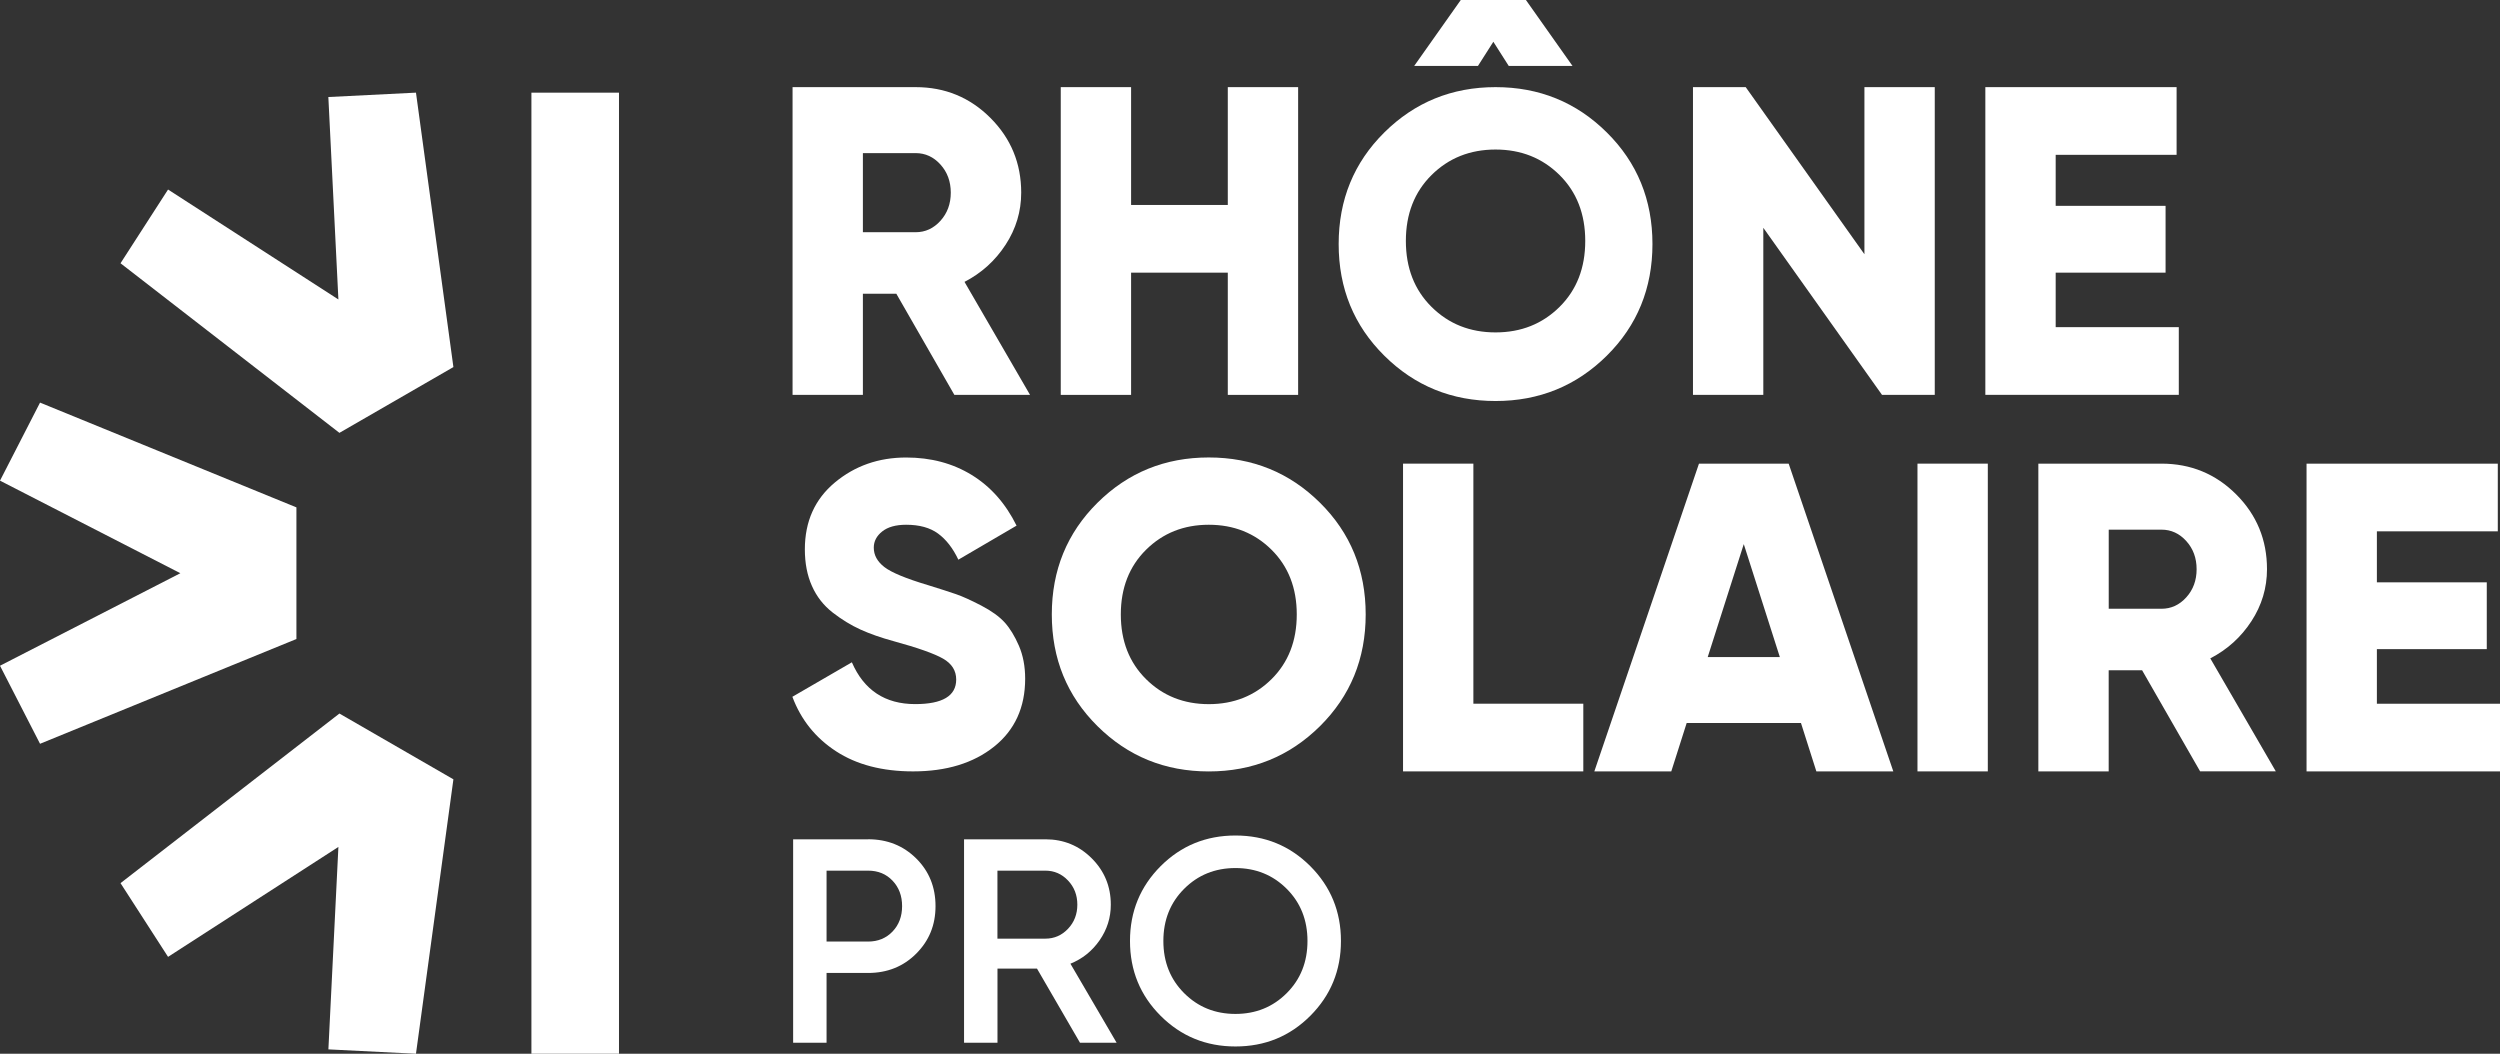
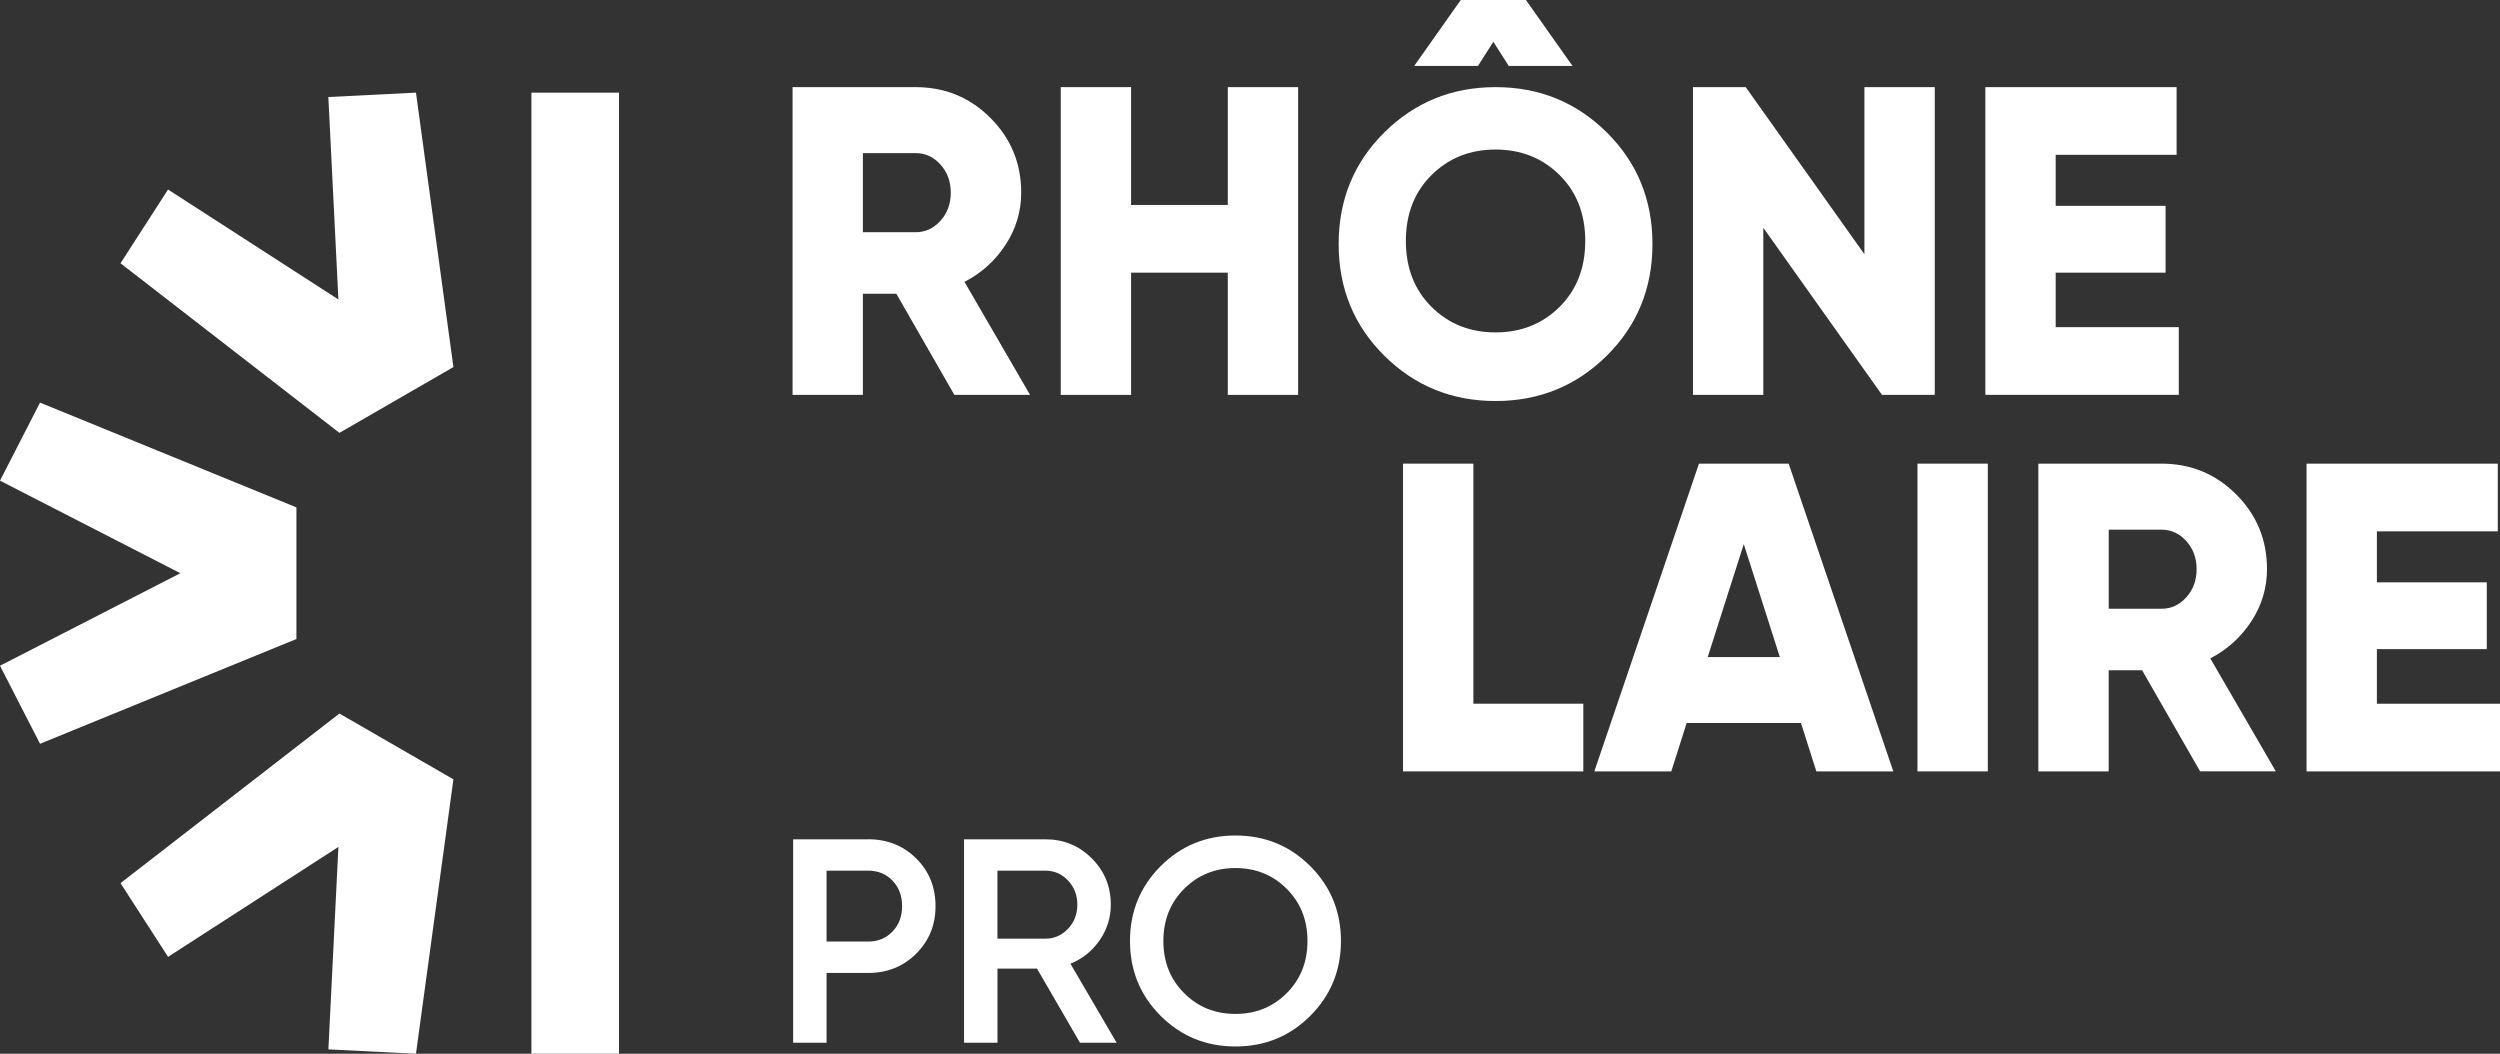
<svg xmlns="http://www.w3.org/2000/svg" id="Calque_1" data-name="Calque 1" viewBox="0 0 566.93 238.96">
  <rect x="0" y="0" width="566.93" height="238.96" fill="#333333" stroke="none" />
  <defs>
    <style>
      .cls-1 {
        fill: #fff;
        stroke-width: 0px;
      }
    </style>
  </defs>
  <g id="RSP-logo">
    <g>
      <g>
        <polygon class="cls-1" points="38.11 216.99 76.74 192.06 74.47 237.97 94.33 238.96 102.82 176.73 76.97 161.81 27.33 200.27 38.11 216.99" />
        <polygon class="cls-1" points="0 109 40.9 129.99 0 150.97 9.08 168.67 67.22 144.91 67.22 115.06 9.08 91.3 0 109" />
        <polygon class="cls-1" points="74.46 22 76.74 67.91 38.11 42.98 27.33 59.7 76.97 98.16 102.82 83.24 94.33 21.01 74.46 22" />
      </g>
      <rect class="cls-1" x="21.47" y="120.05" width="217.94" height="19.86" transform="translate(.46 260.43) rotate(-90)" />
    </g>
    <g>
      <path class="cls-1" d="M196.86,190.32c4.35,0,7.98,1.45,10.91,4.35,2.92,2.9,4.38,6.5,4.38,10.81s-1.46,7.85-4.38,10.78c-2.92,2.92-6.56,4.38-10.91,4.38h-9.42v15.82h-7.58v-46.13h17ZM196.86,213.52c2.24,0,4.09-.76,5.54-2.27,1.45-1.52,2.17-3.44,2.17-5.77s-.72-4.25-2.17-5.77c-1.45-1.52-3.29-2.27-5.54-2.27h-9.42v16.08h9.42Z" />
      <path class="cls-1" d="M244.91,236.46l-9.75-16.81h-8.96v16.81h-7.58v-46.13h18.45c4.13,0,7.63,1.44,10.51,4.32,2.88,2.88,4.32,6.38,4.32,10.51,0,2.94-.85,5.63-2.54,8.07-1.69,2.44-3.9,4.21-6.62,5.31l10.48,17.93h-8.3ZM226.19,197.44v15.42h10.87c2.02,0,3.73-.75,5.14-2.24,1.41-1.49,2.11-3.32,2.11-5.47s-.7-3.98-2.11-5.47c-1.41-1.49-3.12-2.24-5.14-2.24h-10.87Z" />
      <path class="cls-1" d="M297.14,230.36c-4.64,4.64-10.29,6.95-16.97,6.95s-12.34-2.32-16.97-6.95c-4.64-4.64-6.95-10.29-6.95-16.97s2.32-12.33,6.95-16.97c4.63-4.63,10.29-6.95,16.97-6.95s12.33,2.32,16.97,6.95c4.63,4.64,6.95,10.29,6.95,16.97s-2.32,12.33-6.95,16.97ZM268.53,225.22c3.14,3.14,7.02,4.71,11.63,4.71s8.49-1.57,11.63-4.71c3.14-3.14,4.71-7.08,4.71-11.83s-1.57-8.69-4.71-11.83c-3.14-3.14-7.02-4.71-11.63-4.71s-8.49,1.57-11.63,4.71c-3.14,3.14-4.71,7.08-4.71,11.83s1.57,8.69,4.71,11.83Z" />
    </g>
    <g>
      <path class="cls-1" d="M313.93,30.03c6.91-6.84,15.32-10.27,25.22-10.27s18.31,3.42,25.22,10.27c6.91,6.84,10.36,15.29,10.36,25.32s-3.46,18.48-10.36,25.32c-6.91,6.84-15.32,10.27-25.22,10.27s-18.32-3.42-25.22-10.27c-6.91-6.84-10.36-15.28-10.36-25.32s3.45-18.48,10.36-25.32ZM324.64,69.6c3.89,3.86,8.72,5.78,14.51,5.78s10.62-1.93,14.51-5.78c3.89-3.85,5.83-8.84,5.83-14.96s-1.94-11.1-5.83-14.95c-3.89-3.85-8.72-5.78-14.51-5.78s-10.62,1.93-14.51,5.78c-3.89,3.86-5.83,8.84-5.83,14.95s1.94,11.1,5.83,14.96ZM338.65,9.47l-3.49,5.48h-14.46l10.57-14.96h14.76l10.57,14.96h-14.46l-3.49-5.48Z" />
      <path class="cls-1" d="M216.42,89.54l-13.16-22.93h-7.58v22.93h-15.95V19.76h27.92c6.65,0,12.3,2.33,16.95,6.98,4.65,4.65,6.98,10.3,6.98,16.95,0,4.25-1.18,8.19-3.54,11.81-2.36,3.62-5.47,6.43-9.32,8.42l14.86,25.62h-17.15ZM195.68,34.71v17.95h11.96c2.19,0,4.07-.86,5.63-2.59,1.56-1.73,2.34-3.85,2.34-6.38s-.78-4.65-2.34-6.38c-1.56-1.73-3.44-2.59-5.63-2.59h-11.96Z" />
      <path class="cls-1" d="M278.43,19.76h15.95v69.79h-15.95v-27.72h-21.93v27.72h-15.95V19.76h15.95v26.72h21.93v-26.72Z" />
      <path class="cls-1" d="M422.8,19.76h15.95v69.79h-11.96l-26.92-37.89v37.89h-15.95V19.76h11.96l26.92,37.89V19.76Z" />
      <path class="cls-1" d="M466.17,74.19h27.92v15.35h-43.87V19.76h43.37v15.35h-27.42v11.57h24.92v15.15h-24.92v12.36Z" />
-       <path class="cls-1" d="M207.06,174.93c-6.98,0-12.79-1.52-17.45-4.55-4.66-3.03-7.97-7.15-9.92-12.37l13.49-7.82c2.74,6.32,7.53,9.48,14.37,9.48,6.19,0,9.29-1.86,9.29-5.57,0-2.02-.99-3.6-2.98-4.74-1.99-1.14-5.72-2.46-11.2-3.96-2.87-.78-5.38-1.66-7.53-2.64-2.15-.98-4.25-2.26-6.31-3.86-2.05-1.6-3.62-3.6-4.69-6.01-1.08-2.41-1.61-5.18-1.61-8.31,0-6.32,2.26-11.37,6.8-15.16,4.53-3.78,9.93-5.67,16.18-5.67,5.61,0,10.56,1.32,14.86,3.96,4.3,2.64,7.69,6.47,10.17,11.49l-13.2,7.72c-1.24-2.61-2.77-4.58-4.6-5.92-1.83-1.34-4.24-2-7.24-2-2.35,0-4.16.51-5.43,1.52-1.27,1.01-1.91,2.23-1.91,3.67,0,1.7.8,3.16,2.4,4.4,1.6,1.24,4.9,2.61,9.92,4.11,2.74.85,4.86,1.53,6.36,2.05,1.5.52,3.41,1.39,5.72,2.59,2.31,1.21,4.07,2.48,5.28,3.81,1.21,1.34,2.28,3.1,3.23,5.28.94,2.18,1.42,4.68,1.42,7.48,0,6.52-2.35,11.65-7.04,15.4-4.69,3.75-10.82,5.62-18.38,5.62Z" />
-       <path class="cls-1" d="M299.34,164.67c-6.91,6.84-15.32,10.27-25.23,10.27s-18.32-3.42-25.23-10.27c-6.91-6.85-10.36-15.29-10.36-25.33s3.45-18.48,10.36-25.33c6.91-6.85,15.32-10.27,25.23-10.27s18.32,3.42,25.23,10.27c6.91,6.84,10.36,15.29,10.36,25.33s-3.46,18.48-10.36,25.33ZM259.89,154.01c3.81,3.78,8.56,5.67,14.23,5.67s10.41-1.89,14.23-5.67c3.81-3.78,5.72-8.67,5.72-14.67s-1.91-10.89-5.72-14.67c-3.81-3.78-8.56-5.67-14.23-5.67s-10.41,1.89-14.23,5.67c-3.81,3.78-5.72,8.67-5.72,14.67s1.91,10.89,5.72,14.67Z" />
      <path class="cls-1" d="M334.13,159.58h24.92v15.35h-40.88v-69.79h15.95v54.44Z" />
      <path class="cls-1" d="M411.9,174.93l-3.49-10.97h-25.92l-3.49,10.97h-17.45l23.73-69.79h20.34l23.73,69.79h-17.45ZM387.27,149.01h16.35l-8.18-25.62-8.18,25.62Z" />
      <path class="cls-1" d="M434.83,105.14h15.95v69.79h-15.95v-69.79Z" />
      <path class="cls-1" d="M498.93,174.93l-13.16-22.93h-7.58v22.93h-15.95v-69.79h27.92c6.65,0,12.3,2.33,16.95,6.98,4.65,4.65,6.98,10.3,6.98,16.95,0,4.25-1.18,8.19-3.54,11.81-2.36,3.62-5.47,6.43-9.32,8.42l14.86,25.62h-17.15ZM478.2,120.1v17.95h11.96c2.19,0,4.07-.86,5.63-2.59,1.56-1.73,2.34-3.85,2.34-6.38s-.78-4.65-2.34-6.38c-1.56-1.73-3.44-2.59-5.63-2.59h-11.96Z" />
      <path class="cls-1" d="M539.01,159.58h27.92v15.35h-43.87v-69.79h43.37v15.35h-27.42v11.57h24.92v15.15h-24.92v12.36Z" />
    </g>
  </g>
</svg>